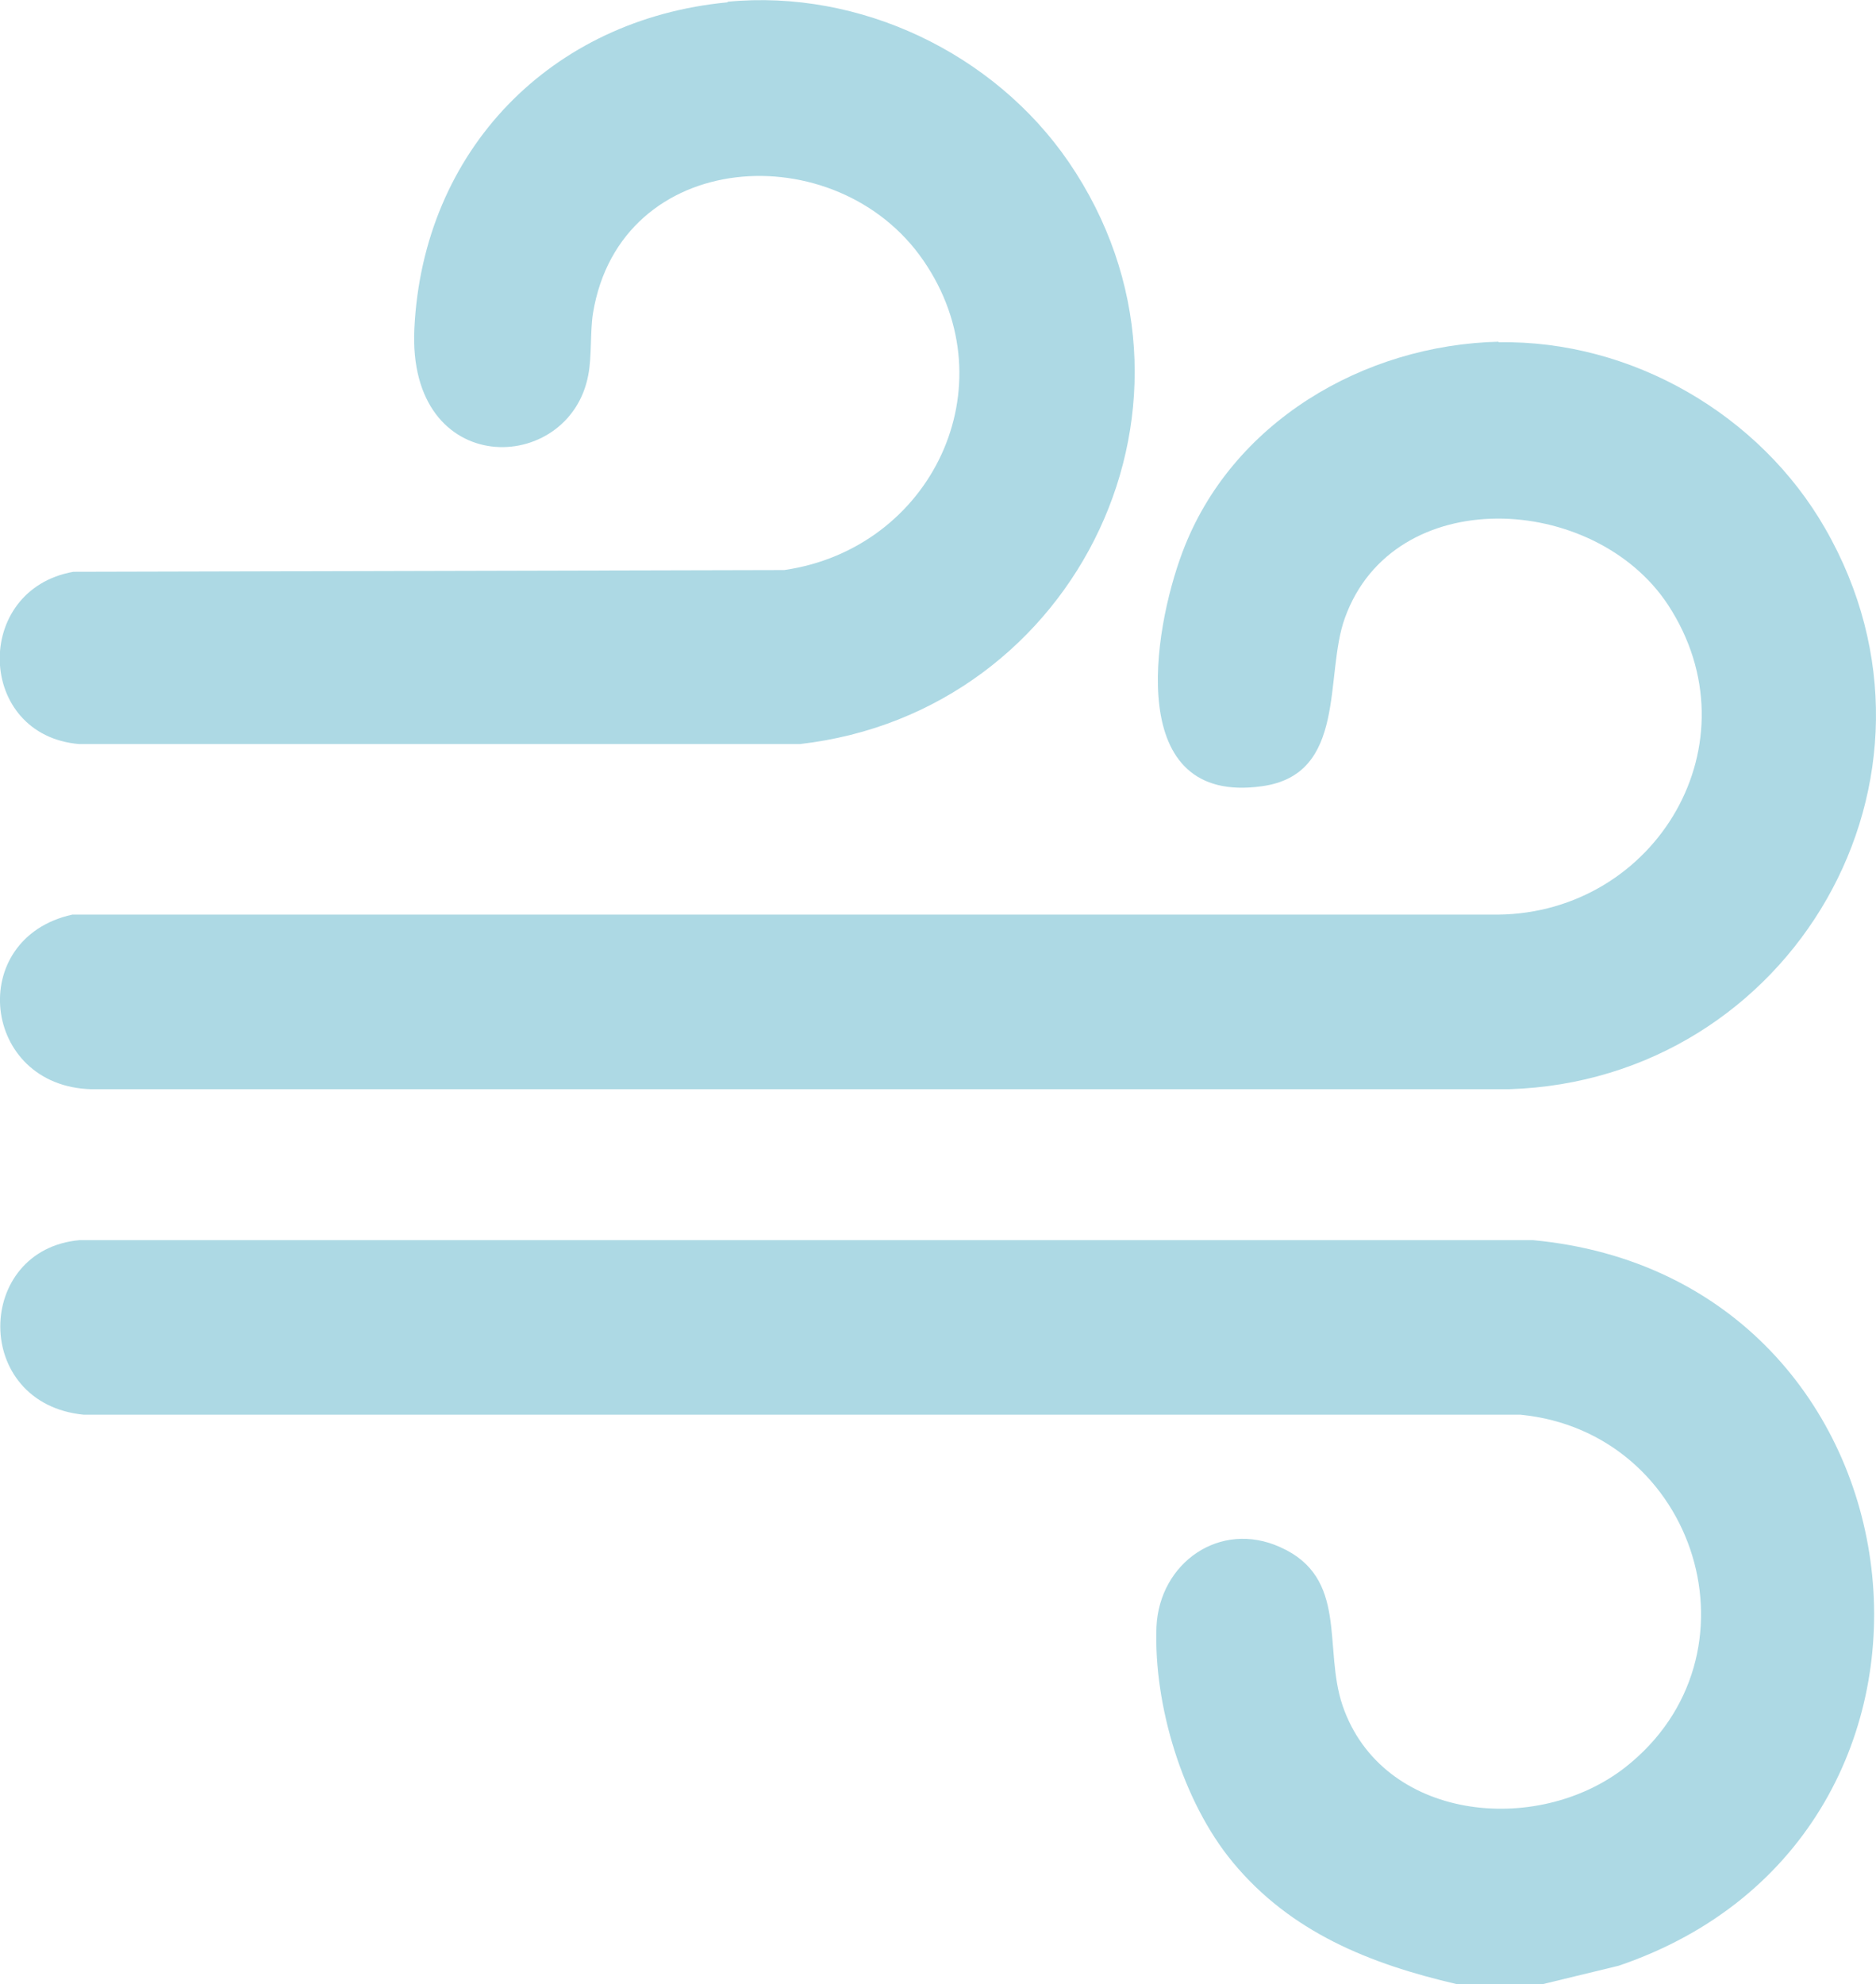
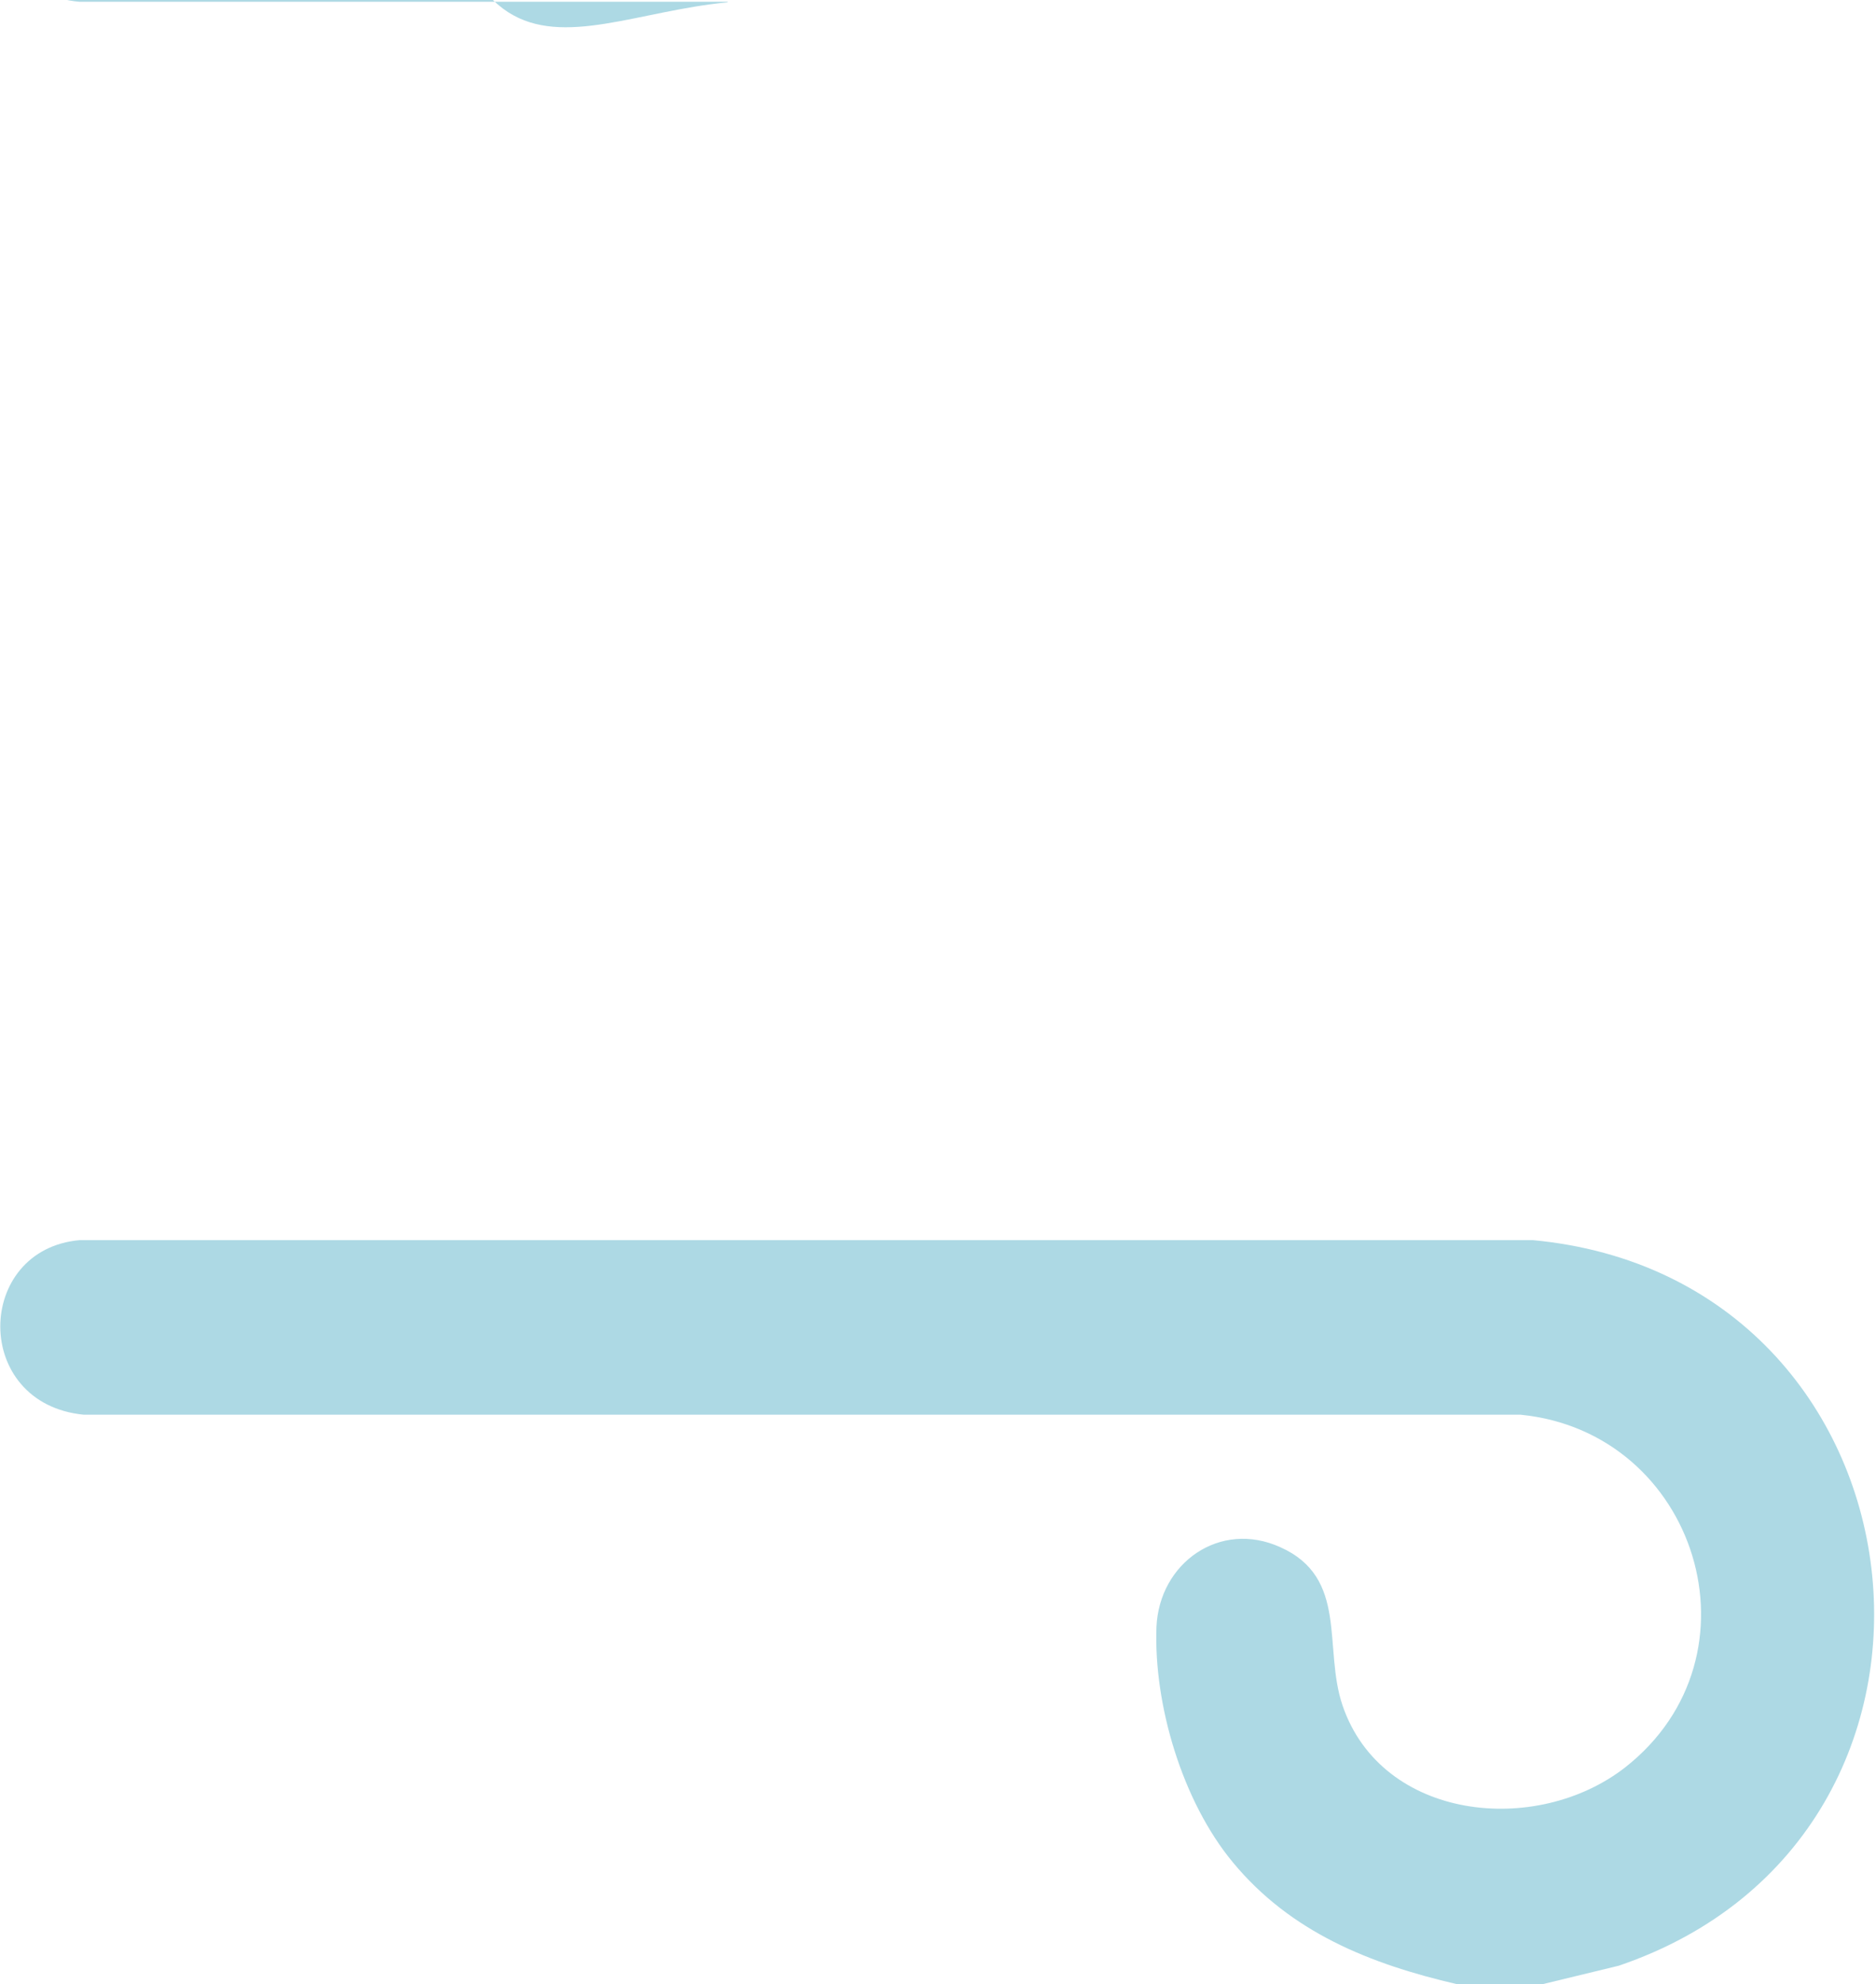
<svg xmlns="http://www.w3.org/2000/svg" id="Warstwa_1" version="1.1" viewBox="0 0 324.6 343.2">
  <defs>
    <style> .st0 { fill: #add9e4; } </style>
  </defs>
  <path class="st0" d="M266.8,343.2h-14.7c-15.1-3.5-28.8-9-38.8-21.1-8.7-10.5-13.7-27.2-13.2-40.7.5-11.1,11-18.5,21.4-13.8,11.9,5.3,7.4,17.4,10.8,27.4,6.8,19.9,33.5,22.7,48.9,10.7,24.6-19.3,12.4-58-18.1-61H14.5c-19.4-1.9-18.9-28.6-.7-30.2h251.4c69.9,6.5,81.4,102.9,14.9,125.5l-13.2,3.2h0Z" />
-   <path class="st0" d="M259.3,59.2c23-.4,45.2,12.5,56.5,32.2,24.8,43.1-5.8,95.5-54.7,97H15.8c-19-.5-21.8-26.1-3.3-30.2h246.7c27.4-.3,45-29.8,29.4-53.6-12.8-19.4-47.5-21.1-55.9,2.3-3.6,9.9.5,27.1-14.4,29.1-23.7,3.3-18.9-26.7-13.7-40.5,8.4-22.4,31.3-35.9,54.9-36.4h-.2Z" />
-   <path class="st0" d="M125.9.3c22.9-2.2,46.1,8.9,59,27.7,27.9,40.8,1.8,95.2-46.5,100.7H13.7c-17.8-1.5-18.5-26.7-1-29.8l123-.3c25.5-3.7,39-31.8,24.1-53.5-15-21.9-52.5-19.6-57.2,9.1-.5,3.2-.2,7.5-.8,10.6-3.2,17.5-31.4,18.3-30.1-8C73.2,26,95.3,3.3,125.9.4h0Z" />
+   <path class="st0" d="M125.9.3H13.7c-17.8-1.5-18.5-26.7-1-29.8l123-.3c25.5-3.7,39-31.8,24.1-53.5-15-21.9-52.5-19.6-57.2,9.1-.5,3.2-.2,7.5-.8,10.6-3.2,17.5-31.4,18.3-30.1-8C73.2,26,95.3,3.3,125.9.4h0Z" />
</svg>